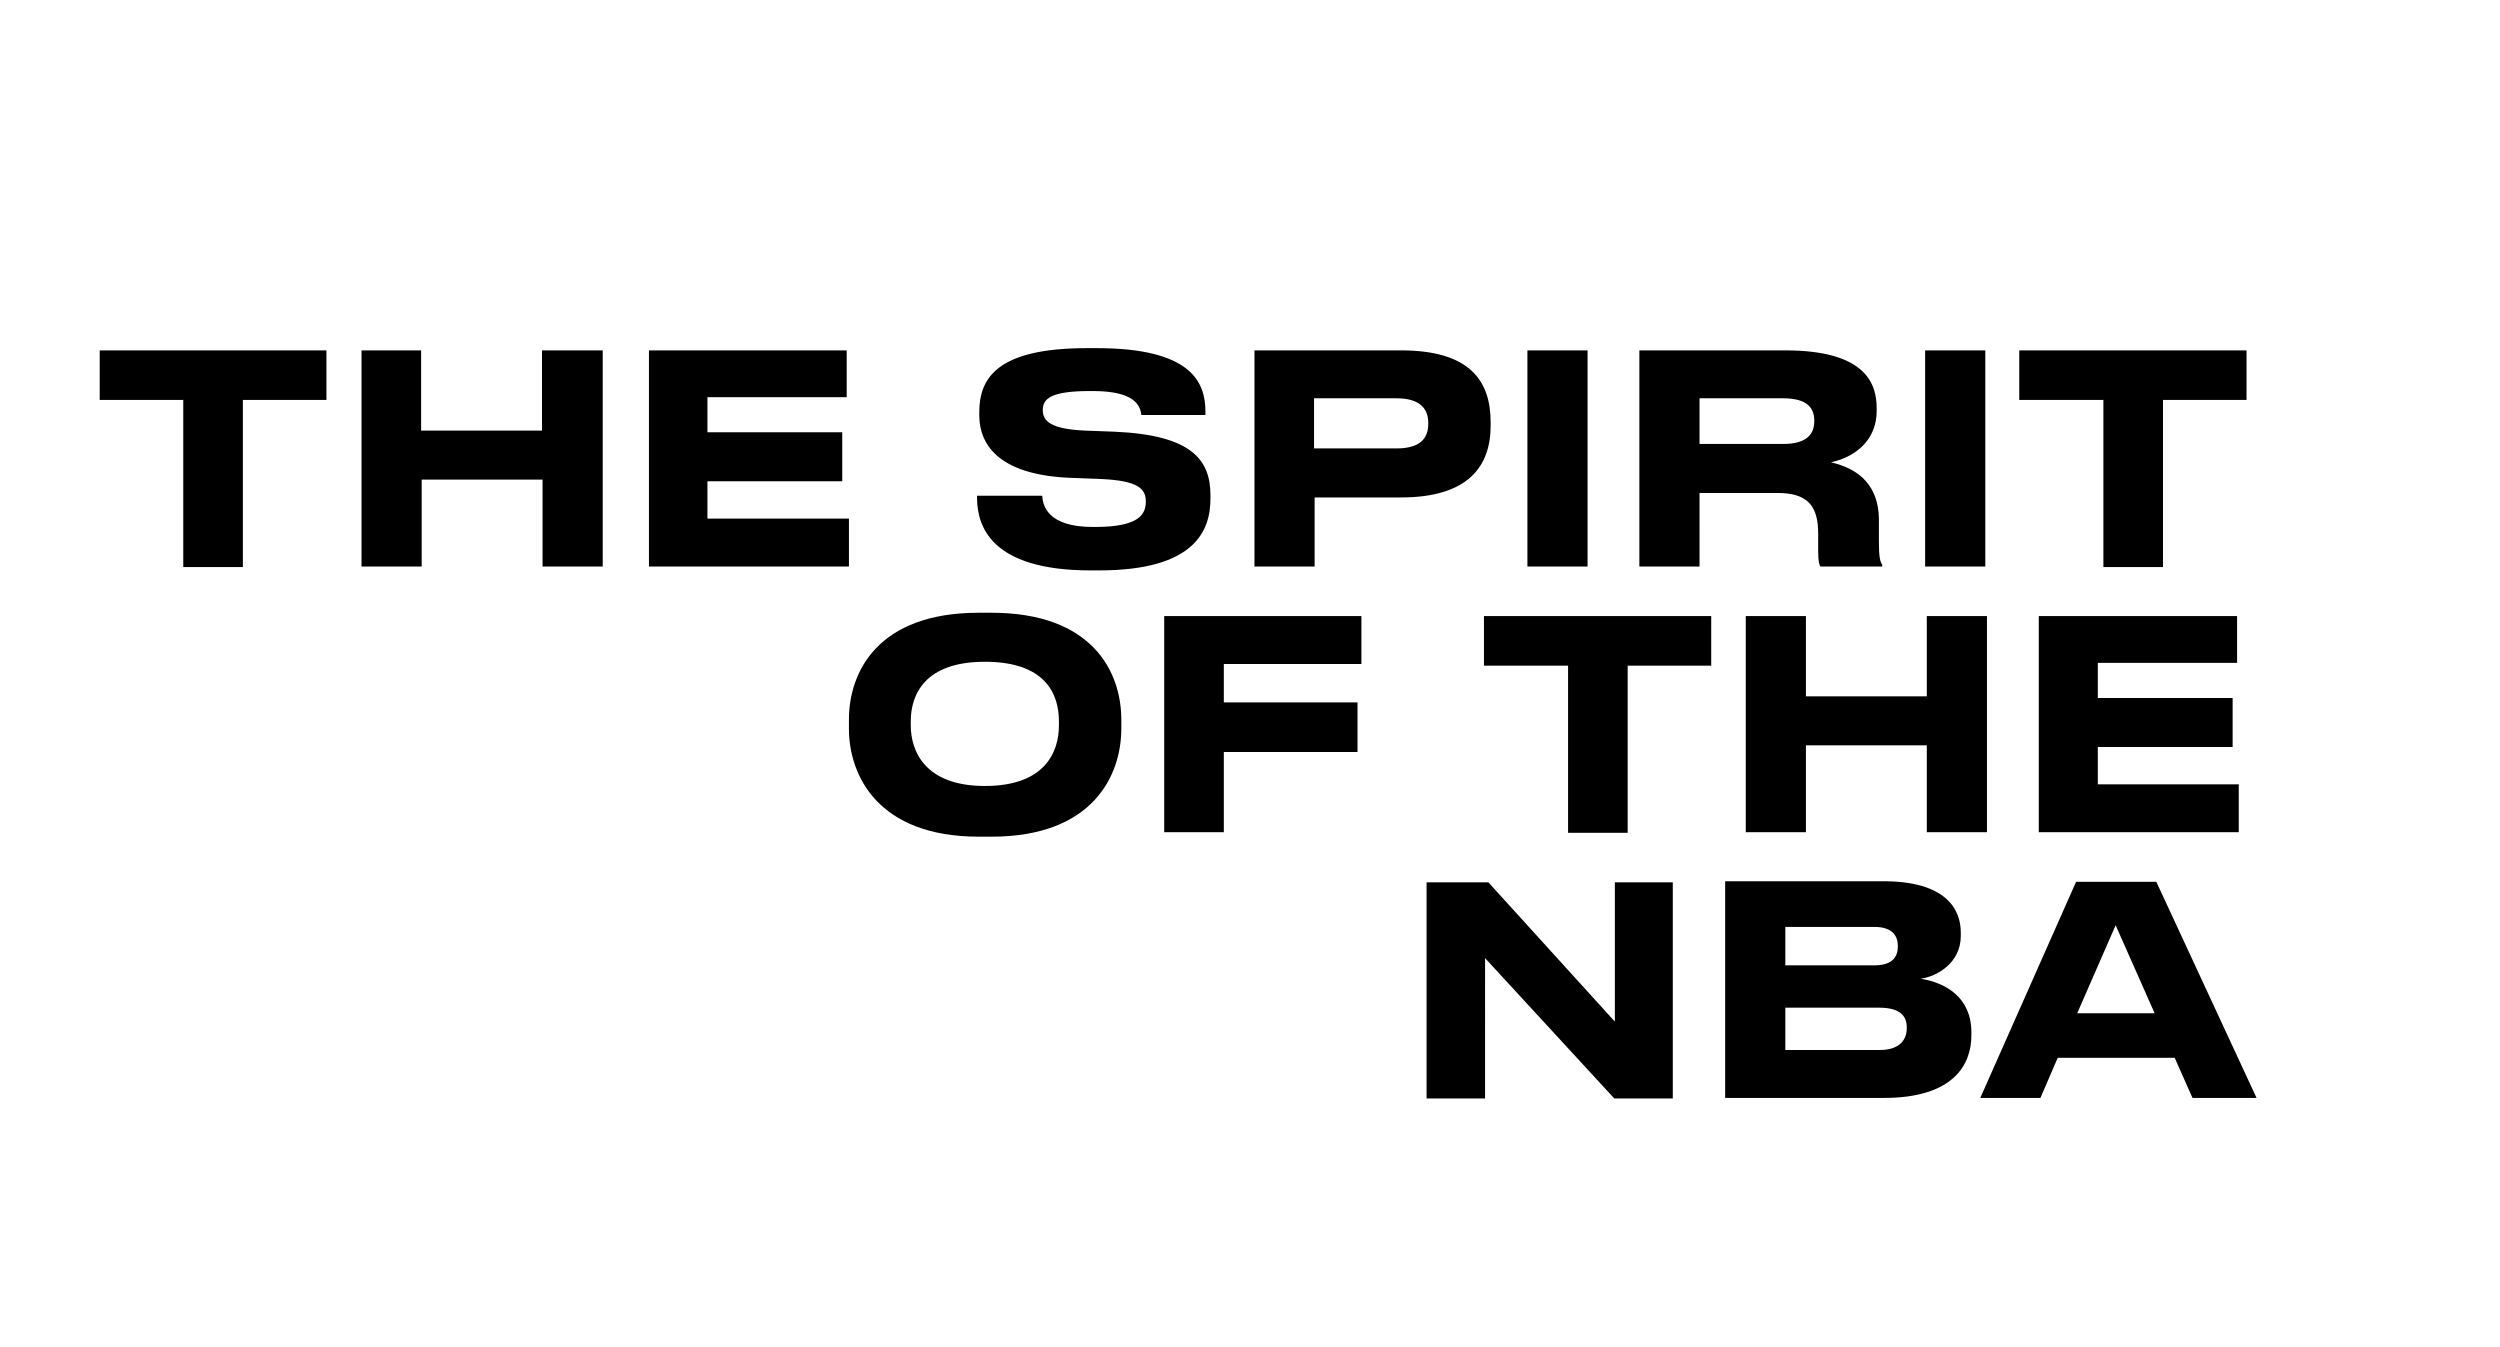
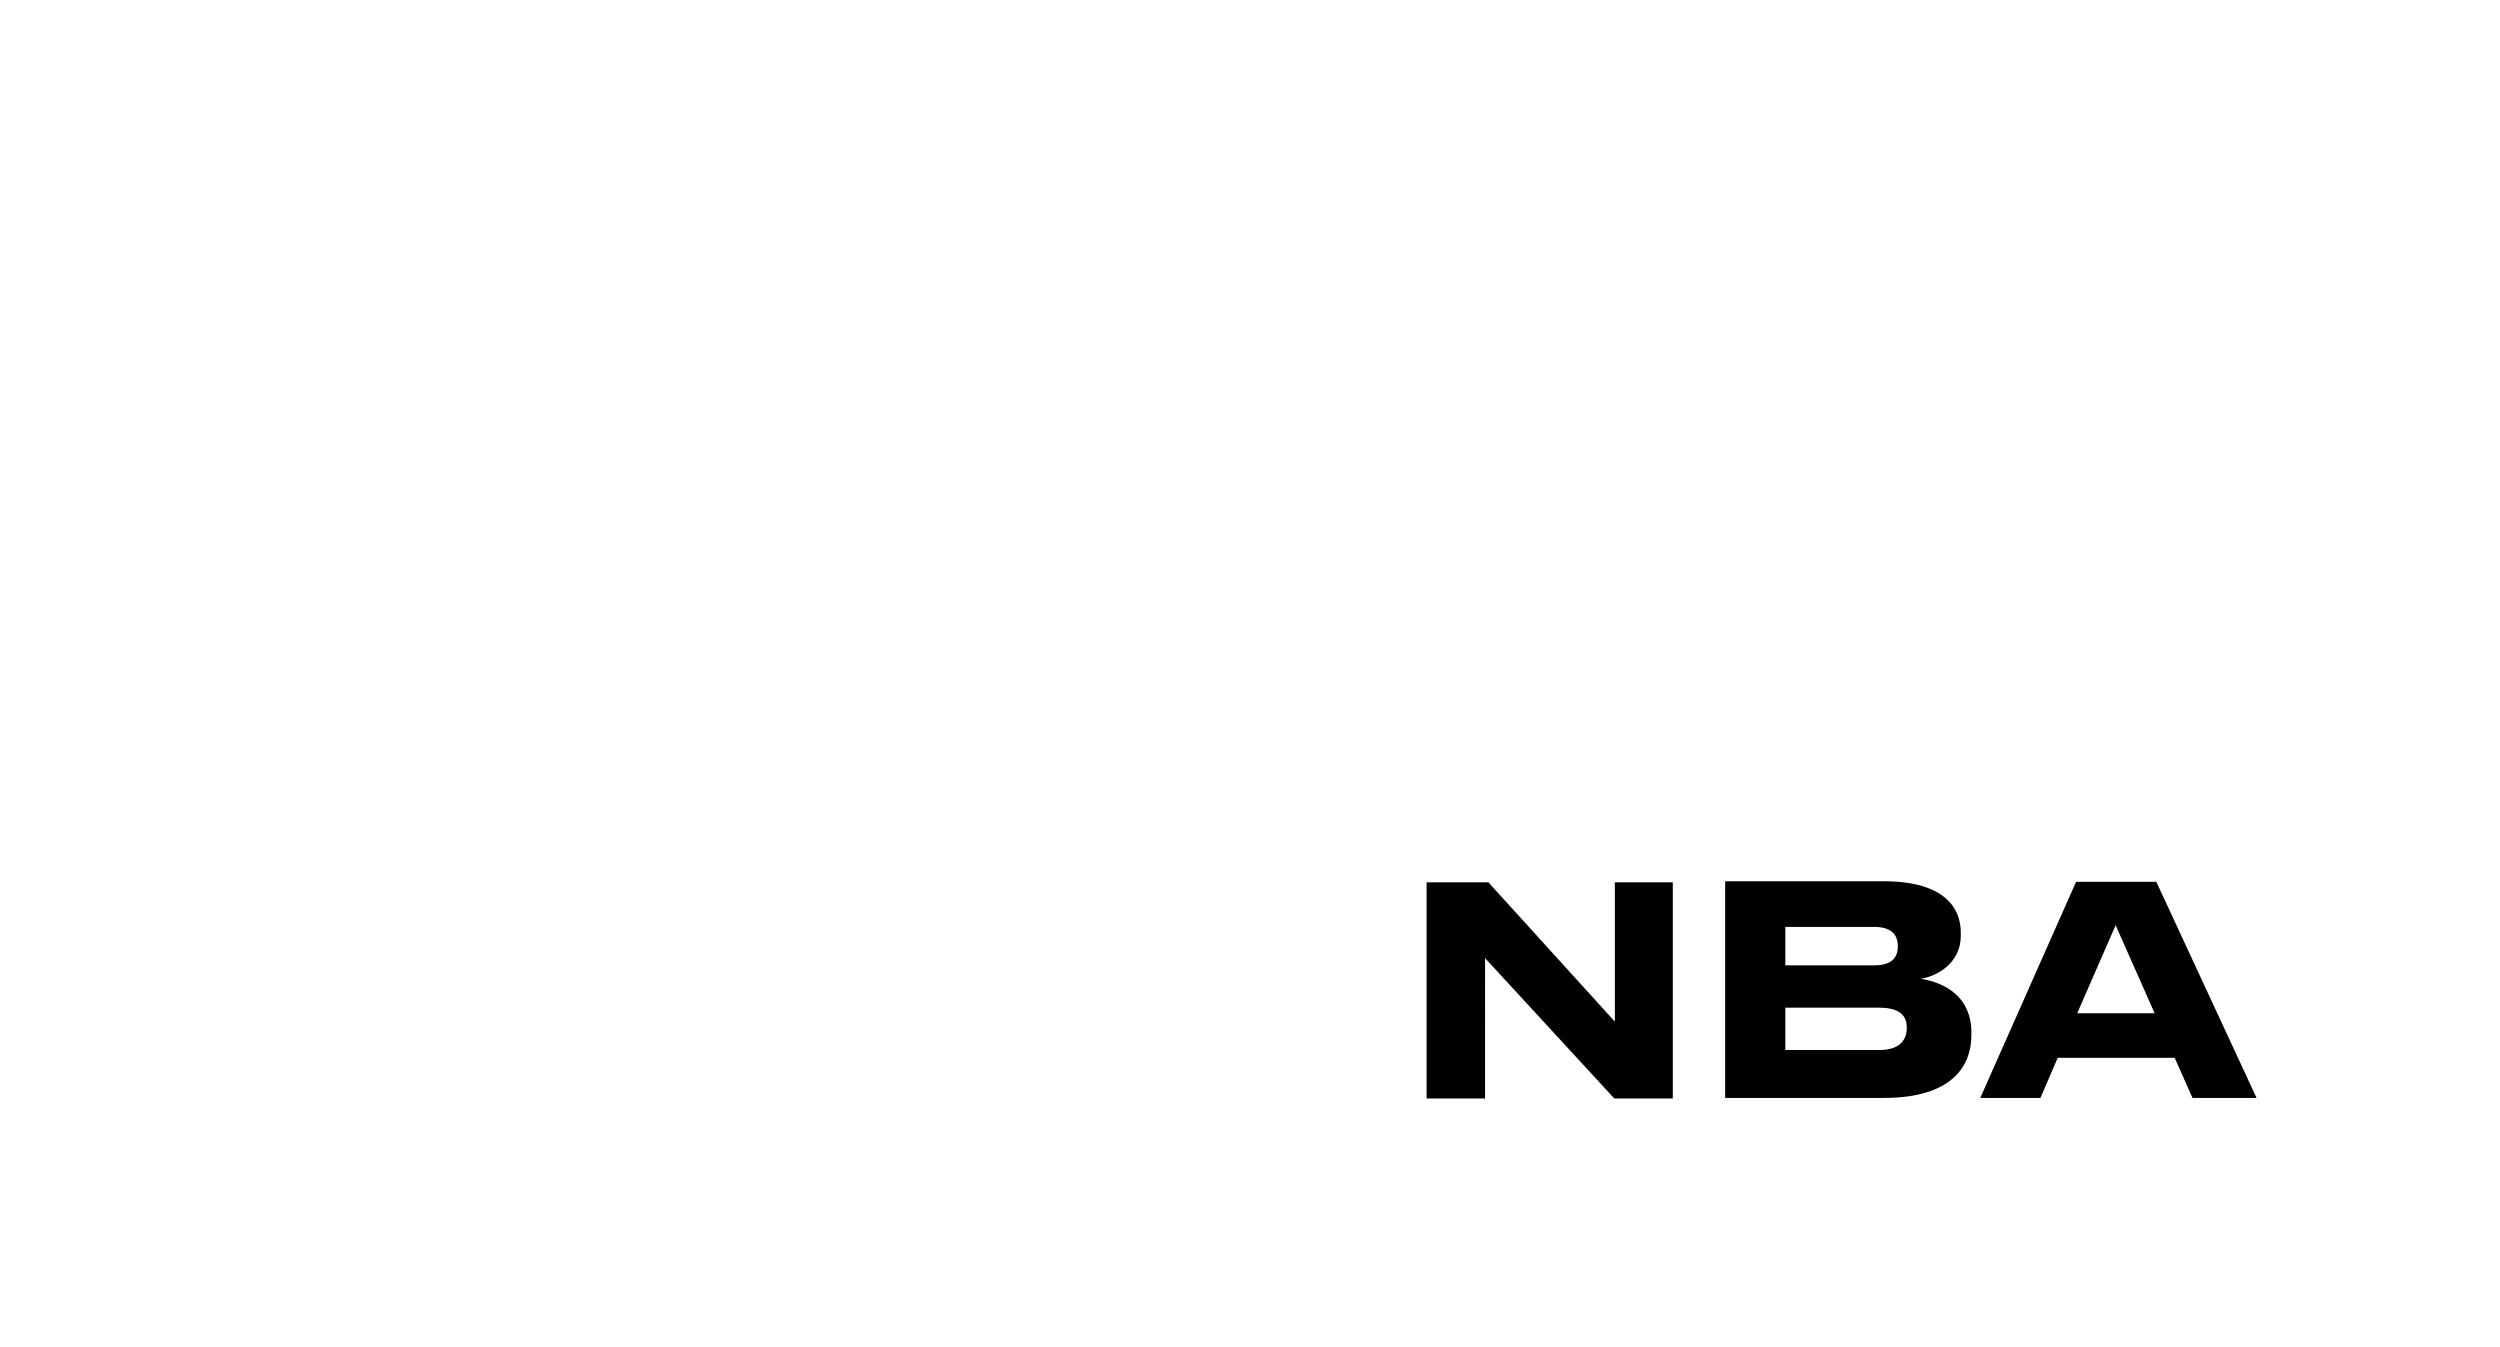
<svg xmlns="http://www.w3.org/2000/svg" id="Layer_1" x="0px" y="0px" viewBox="0 0 448.8 241.8" style="enable-background:new 0 0 448.8 241.8;" xml:space="preserve">
  <g>
    <path d="M390.4,189.9l3.2,7.2h11.5l-18-38.8h-14.4l-17.2,38.8h10.8l3.1-7.2H390.4z M379.8,166.1l7,15.8h-13.9L379.8,166.1z M320.5,180.9h16.9c3.8,0,4.9,1.6,4.9,3.5v0.2c0,1.9-1.1,3.9-4.9,3.9h-16.9V180.9z M320.5,166.4h16c3.2,0,4.2,1.6,4.2,3.4v0.1 c0,1.8-0.9,3.4-4.2,3.4h-16V166.4z M309.7,158.3v38.8h28.5c12.5,0,15.7-6,15.7-11.2v-0.6c0-6.3-4.7-8.9-9.1-9.6 c2.9-0.4,7.2-2.8,7.2-7.7v-0.6c0-4.3-2.8-9.2-13.9-9.2H309.7z M266.6,172l23.2,25.2h10.5v-38.8h-10.4v25l-22.7-25h-11.1v38.8h10.5 V172z" />
-     <path d="M401.6,110.6H366v38.8h35.9v-8.6h-25.3v-6.7h24.2v-8.8h-24.2V119h25V110.6z M313.4,110.6v38.8h10.8v-15.6h21.7v15.6h10.8 v-38.8h-10.8V125h-21.7v-14.4H313.4z M281.5,119.5v30h10.7v-30h15v-8.9h-40.8v8.9H281.5z M244.3,110.6H209v38.8h10.7V135h24v-8.9 h-24v-6.9h24.7V110.6z M190.1,129.5v0.7c0,4.7-2.4,10.9-13.3,10.9c-10.7,0-13.3-6.2-13.3-10.9v-0.7c0-4.8,2.5-10.7,13.3-10.7 C187.8,118.8,190.1,124.7,190.1,129.5 M178,110h-2.3c-18.2,0-23.3,10.7-23.3,19.2v1.6c0,8.4,5.2,19.4,23.3,19.4h2.3 c18.2,0,23.3-11,23.3-19.4v-1.6C201.3,120.6,196.1,110,178,110" />
-     <path d="M377.6,71.8v30h10.7v-30h15v-8.9h-40.8v8.9H377.6z M356.4,62.9h-10.8v38.8h10.8V62.9z M328.7,83c4.9-1.1,8.2-4.4,8.2-9.2 v-0.5c0-4.2-1.7-10.4-16.4-10.4h-26.2v38.8h10.8V88.5h14c5.4,0,7.3,2.3,7.3,7.3V99c0,1.7,0.2,2.5,0.4,2.7h11.1v-0.3 c-0.4-0.6-0.6-1.4-0.6-4.3v-4C337.2,87.4,334,84.2,328.7,83 M305.1,79.7v-8.2h15c4.4,0,5.6,1.8,5.6,4v0.1c0,2.2-1.2,4.1-5.6,4.1 H305.1z M285,62.9h-10.8v38.8H285V62.9z M235.9,80.6v-9.1h14.8c4,0,5.7,1.7,5.7,4.4v0.2c0,2.8-1.7,4.4-5.7,4.4H235.9z M235.9,89.3 h15.6c12.1,0,16.1-5.6,16.1-12.9v-0.6c0-7.5-3.8-12.9-16.1-12.9h-26.3v38.8h10.8V89.3z M195.8,102.4h1.5c17.4,0,20-7.3,20-12.9 v-0.6c0-6.3-3.3-10.8-17.2-11.4l-5.4-0.2c-6.1-0.3-7.5-1.7-7.5-3.7c0-2.1,1.6-3.4,8.5-3.4h0.5c7.5,0,8.5,2.6,8.7,4.3h11.5v-0.6 c0-5.1-2.3-11.4-19.5-11.4h-1.8c-16.1,0-19.3,5.4-19.3,11.5v0.5c0,5.8,4.1,10.9,16.8,11.3l5.2,0.2c6.4,0.3,7.9,1.7,7.9,4 c0,2.2-1,4.6-9.1,4.6h-0.4c-8.2,0-9-3.9-9.1-5.6h-11.7v0.6C175.5,94.2,177.6,102.4,195.8,102.4 M152,62.9h-35.5v38.8h35.9v-8.6H127 v-6.7h24.2v-8.8H127v-6.3h25V62.9z M64.9,62.9v38.8h10.8V86.1h21.7v15.6h10.8V62.9H97.3v14.4H75.6V62.9H64.9z M32.9,71.8v30h10.7 v-30h15v-8.9H17.9v8.9H32.9z" />
  </g>
  <g> </g>
  <g> </g>
  <g> </g>
  <g> </g>
  <g> </g>
  <g> </g>
</svg>